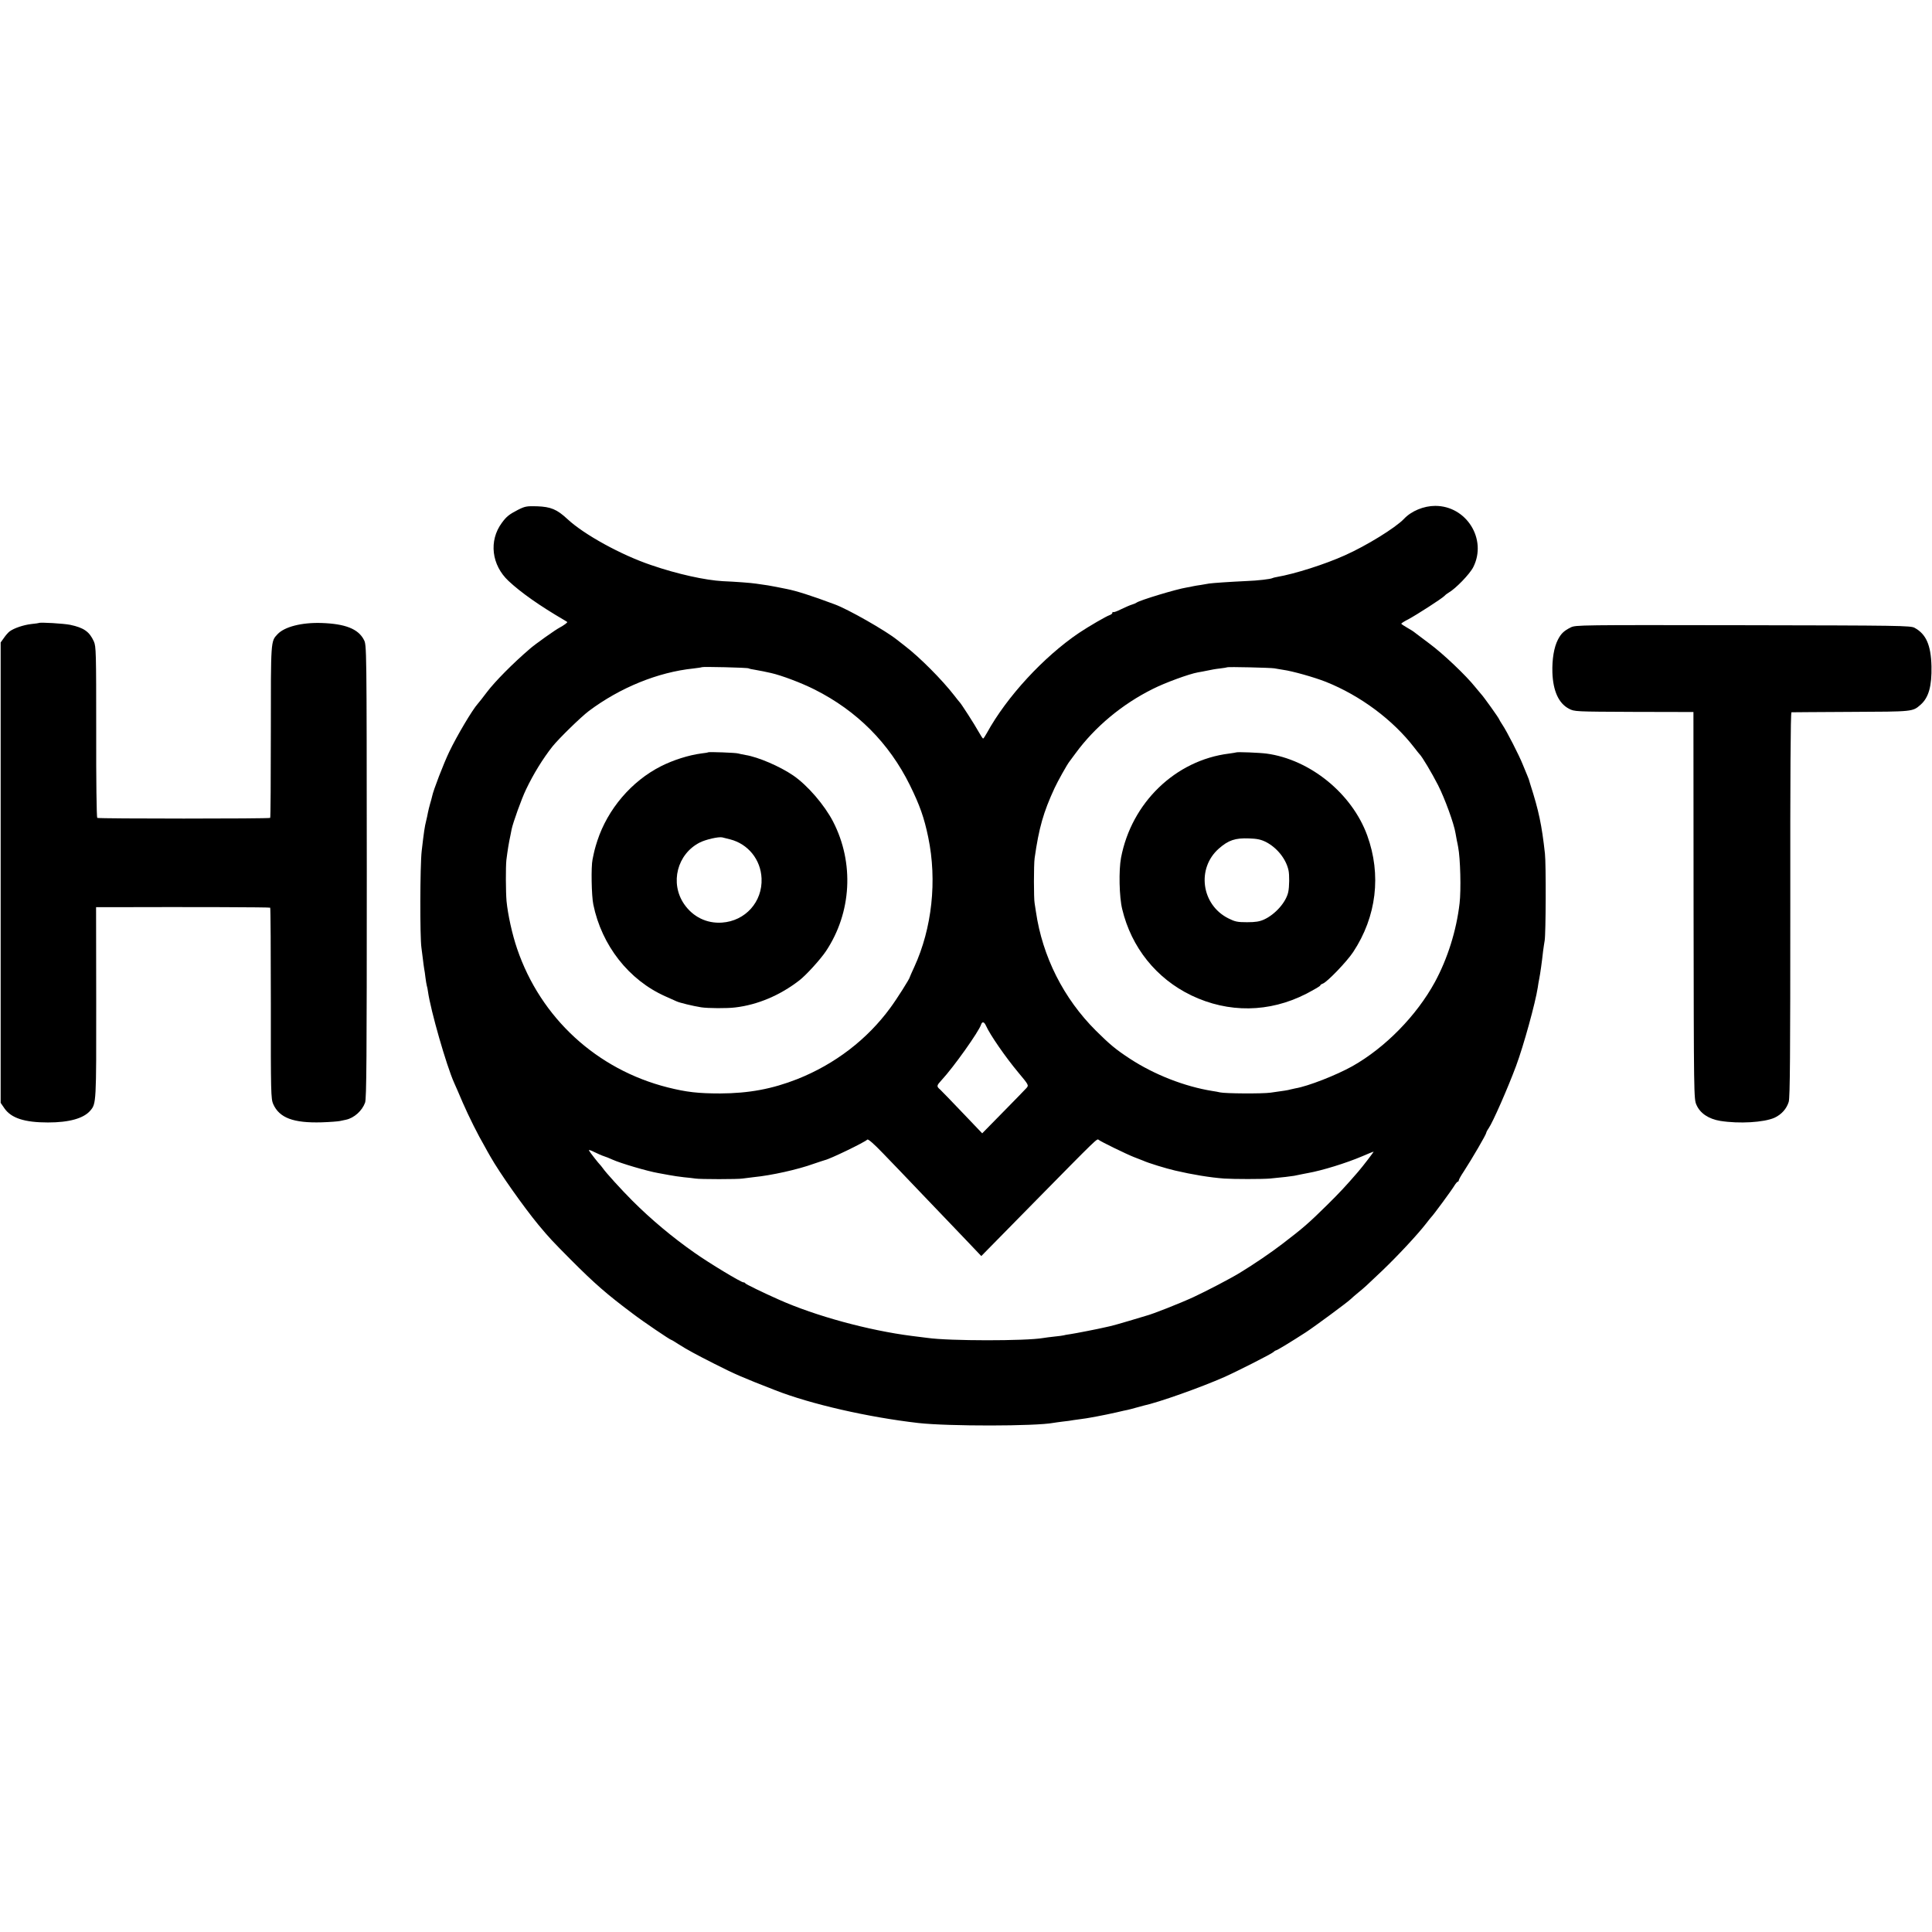
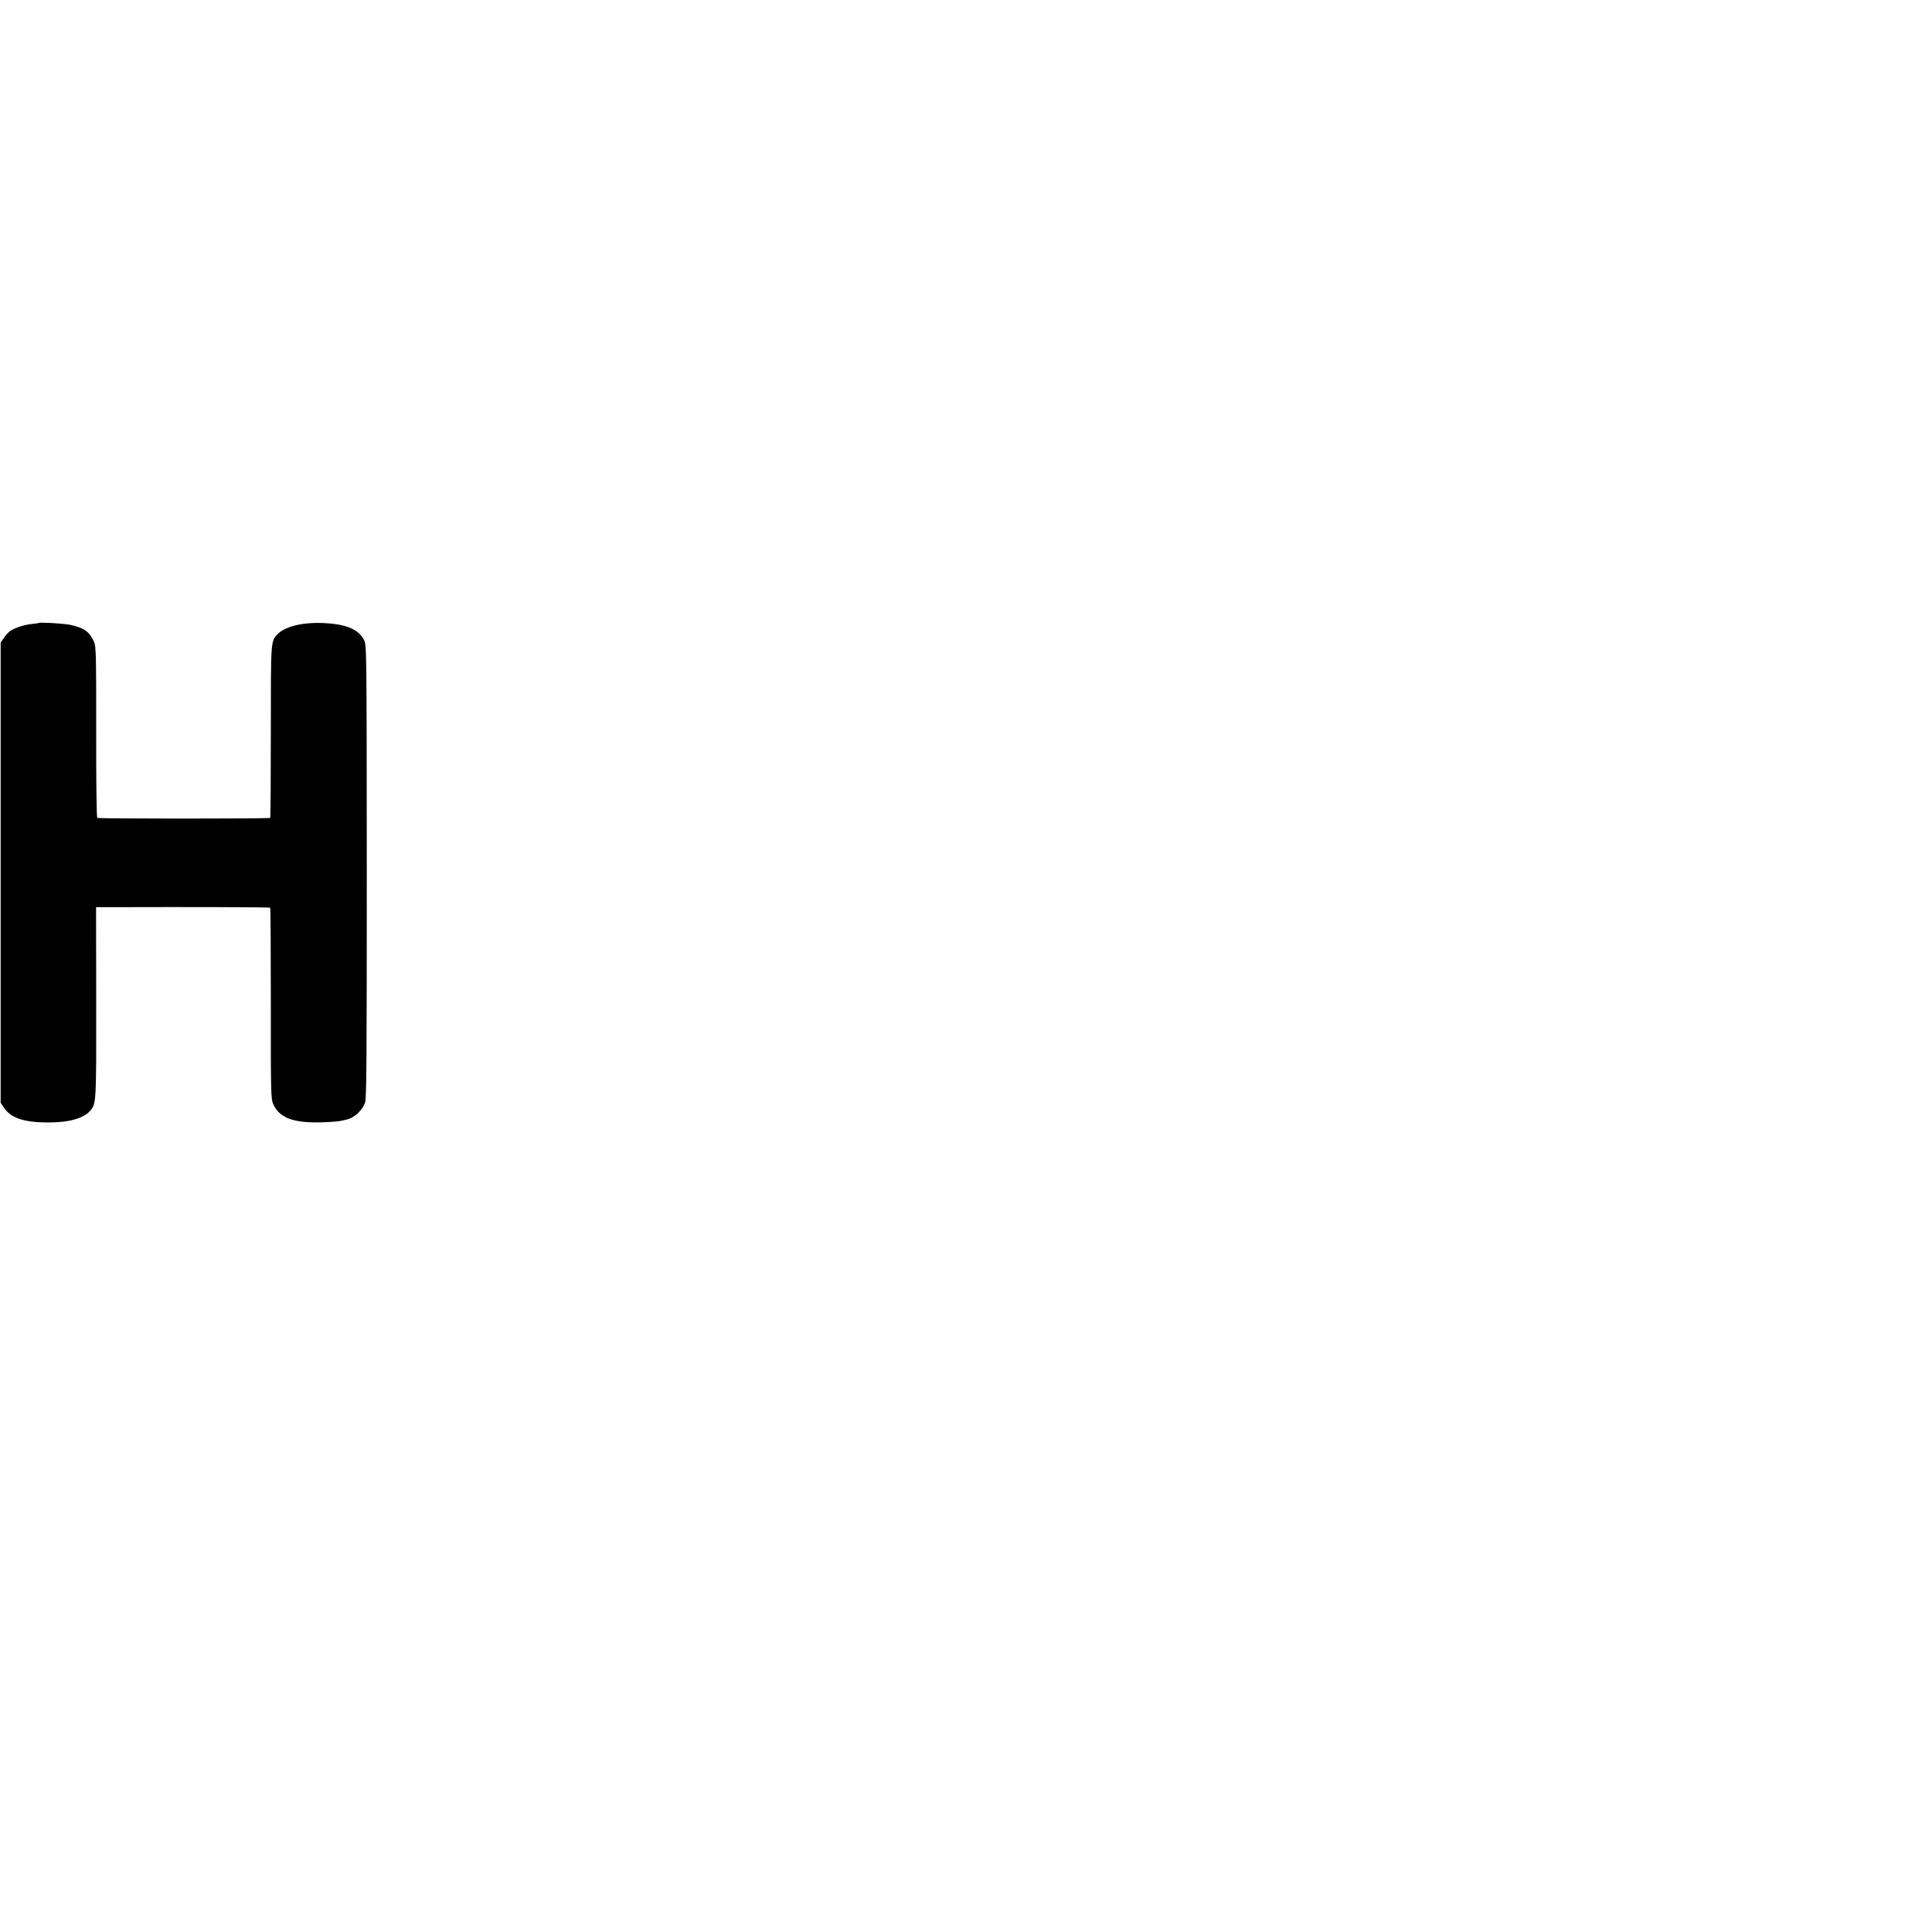
<svg xmlns="http://www.w3.org/2000/svg" version="1.0" width="1478pt" height="1478pt" viewBox="0 0 1478 1478" preserveAspectRatio="xMidYMid meet">
  <g transform="translate(0,1478) scale(0.1,-0.1)" fill="#000000" stroke="none">
-     <path d="M3963 10880 c-68 -35 -89 -52 -124 -100 -101 -137 -79 -323 52 -445 95 -89 239 -190 424 -298 11 -7 22 -13 24 -15 6 -3 -27 -27 -59 -44 -30 -15 -189 -128 -226 -161 -132 -113 -269 -252 -330 -333 -34 -45 -55 -72 -69 -88 -41 -45 -159 -244 -218 -367 -44 -92 -122 -294 -131 -340 -3 -13 -10 -40 -16 -59 -5 -19 -13 -48 -16 -65 -3 -16 -9 -46 -14 -65 -11 -43 -17 -83 -34 -230 -13 -113 -14 -662 -2 -740 3 -19 8 -58 11 -86 3 -29 8 -62 10 -75 3 -13 7 -44 10 -69 3 -25 8 -52 10 -60 3 -8 7 -29 9 -45 20 -144 141 -566 200 -698 8 -17 38 -86 66 -152 48 -110 115 -244 169 -337 11 -21 30 -54 42 -75 72 -127 255 -386 368 -523 85 -102 106 -124 246 -265 186 -187 280 -268 475 -414 81 -62 287 -201 295 -201 3 0 28 -15 57 -34 66 -42 133 -78 273 -149 160 -81 211 -103 465 -202 273 -107 712 -207 1095 -251 230 -26 898 -25 1034 1 10 2 42 6 72 10 30 3 66 8 80 11 15 2 44 6 65 9 22 3 50 7 64 10 14 3 39 7 55 10 24 4 120 24 145 30 52 12 68 16 85 19 11 2 40 10 65 17 25 7 50 13 55 15 118 25 441 140 620 219 97 43 359 176 376 191 8 8 19 14 22 14 7 0 122 70 227 138 63 41 315 227 340 251 9 9 36 32 60 52 48 39 59 49 186 170 118 113 269 275 334 359 19 25 37 47 40 50 12 10 157 207 175 238 11 18 23 32 27 32 4 0 8 5 8 11 0 5 17 36 38 67 63 97 172 284 172 296 0 4 8 20 18 34 33 48 147 308 210 477 58 156 148 483 166 600 3 22 8 51 11 65 8 40 21 131 30 215 4 28 9 64 12 80 9 52 11 586 2 665 -24 218 -47 328 -112 530 -6 19 -11 37 -12 40 -1 3 -6 16 -12 30 -6 14 -21 50 -33 80 -27 69 -124 258 -156 305 -13 20 -24 38 -24 40 0 8 -125 182 -139 195 -3 3 -24 28 -46 55 -70 88 -245 254 -349 331 -56 42 -108 81 -117 88 -8 7 -34 23 -57 36 -23 13 -42 26 -42 29 0 3 25 19 55 34 63 34 253 156 275 178 8 9 23 20 32 25 53 30 162 142 189 196 107 213 -52 468 -291 468 -88 0 -183 -39 -240 -100 -65 -68 -287 -205 -451 -278 -153 -69 -382 -142 -521 -166 -15 -2 -31 -7 -35 -9 -13 -7 -112 -19 -198 -22 -129 -6 -258 -15 -285 -19 -14 -3 -43 -7 -64 -11 -21 -3 -48 -7 -60 -10 -12 -3 -32 -7 -46 -9 -82 -13 -361 -98 -385 -116 -5 -4 -21 -11 -35 -15 -14 -4 -51 -20 -82 -35 -31 -16 -59 -26 -62 -22 -3 3 -6 0 -6 -6 0 -6 -10 -14 -22 -18 -25 -8 -159 -86 -234 -136 -270 -183 -552 -488 -704 -765 -13 -24 -26 -43 -29 -43 -3 0 -19 24 -35 53 -29 53 -135 218 -146 227 -3 3 -21 25 -40 50 -93 120 -265 293 -379 380 -18 14 -45 35 -59 46 -89 71 -375 234 -477 271 -179 67 -294 103 -365 117 -14 3 -50 10 -80 16 -51 10 -69 13 -155 25 -38 6 -159 15 -255 19 -132 7 -348 54 -548 123 -229 77 -515 234 -642 353 -80 74 -126 93 -232 97 -79 2 -91 0 -145 -27z m1764 -1213 c5 -3 27 -8 49 -11 22 -4 51 -9 64 -12 14 -3 41 -9 60 -13 79 -18 231 -75 332 -126 324 -163 569 -409 728 -730 76 -154 110 -250 141 -400 69 -332 29 -697 -107 -993 -19 -41 -34 -75 -34 -77 0 -11 -100 -169 -149 -235 -177 -242 -424 -431 -711 -545 -193 -76 -371 -109 -590 -110 -169 0 -257 10 -401 46 -544 137 -973 532 -1153 1061 -38 111 -71 262 -81 365 -6 69 -7 263 -1 315 9 71 18 129 31 188 3 14 7 35 9 46 10 49 76 234 110 304 56 118 130 238 203 330 50 62 216 224 278 271 239 179 529 297 800 325 33 4 62 8 64 10 6 5 349 -3 358 -9z m4023 0 c14 -3 43 -7 65 -11 73 -10 239 -57 328 -92 265 -106 513 -291 677 -504 19 -25 37 -47 40 -50 19 -18 93 -142 141 -236 52 -102 123 -297 134 -369 3 -16 8 -41 10 -55 3 -14 8 -36 10 -50 17 -86 23 -328 11 -430 -24 -209 -92 -424 -189 -603 -141 -258 -380 -502 -632 -644 -122 -68 -338 -153 -435 -169 -14 -3 -32 -7 -40 -9 -16 -5 -49 -10 -150 -24 -65 -9 -346 -7 -386 2 -12 3 -39 8 -60 11 -211 34 -442 124 -629 246 -110 72 -155 110 -261 215 -248 247 -409 567 -459 910 -3 23 -8 52 -10 65 -7 34 -7 296 0 345 33 232 67 351 152 535 24 52 97 183 115 205 4 5 25 33 46 62 147 201 356 376 592 493 93 47 276 114 343 126 18 3 51 9 74 14 22 5 65 13 95 16 29 3 54 8 56 9 5 5 334 -3 362 -8z m-2207 -2734 c30 -68 149 -240 245 -355 82 -98 83 -100 65 -121 -10 -11 -90 -94 -179 -184 l-160 -163 -150 157 c-82 86 -159 166 -171 177 -30 26 -29 30 11 74 92 99 284 370 301 423 9 27 24 23 38 -8z m-508 -1268 c94 -98 195 -203 225 -235 30 -31 98 -102 151 -158 l96 -101 404 411 c490 498 481 489 494 478 17 -14 212 -109 268 -131 29 -11 61 -24 72 -28 38 -18 176 -60 245 -76 133 -31 267 -53 375 -61 78 -5 288 -5 350 0 97 9 162 17 185 21 56 12 76 15 105 21 108 19 293 76 415 128 46 20 86 36 88 36 4 0 -81 -111 -119 -155 -95 -110 -143 -161 -233 -250 -145 -143 -184 -177 -346 -301 -86 -66 -215 -154 -325 -221 -72 -44 -254 -139 -355 -186 -104 -48 -315 -131 -360 -142 -8 -2 -67 -20 -130 -39 -63 -19 -131 -38 -150 -42 -19 -4 -39 -9 -45 -10 -31 -8 -225 -46 -255 -50 -19 -3 -42 -6 -50 -9 -8 -2 -42 -7 -75 -10 -33 -4 -71 -8 -85 -11 -133 -23 -720 -23 -885 1 -16 2 -70 9 -120 15 -330 42 -737 153 -1015 277 -122 54 -255 119 -258 125 -2 5 -9 8 -15 8 -18 0 -260 146 -372 225 -169 118 -334 256 -478 400 -81 81 -204 216 -226 249 -8 11 -18 23 -21 26 -9 8 -76 93 -84 108 -5 8 13 3 40 -11 27 -13 60 -28 74 -32 14 -4 43 -16 65 -26 64 -29 269 -89 350 -103 17 -3 53 -10 82 -15 29 -6 81 -13 115 -17 35 -3 74 -8 88 -10 33 -6 328 -6 360 0 14 2 54 7 88 11 133 13 336 58 457 102 39 13 77 26 85 28 39 8 302 135 325 157 6 6 49 -31 120 -105 61 -63 187 -194 280 -292z" />
-     <path d="M5418 9025 c-2 -2 -25 -6 -53 -9 -97 -13 -214 -50 -309 -98 -225 -114 -407 -328 -486 -569 -20 -62 -24 -80 -37 -144 -12 -55 -8 -279 6 -345 64 -313 272 -578 551 -702 36 -16 74 -33 85 -38 22 -11 126 -36 189 -46 53 -8 199 -9 261 -1 171 20 343 93 490 207 52 40 161 160 204 224 196 295 217 675 54 991 -66 127 -195 277 -304 352 -102 70 -270 142 -365 157 -22 4 -47 9 -57 12 -18 6 -224 13 -229 9z m167 -666 c138 -35 235 -155 241 -299 8 -179 -124 -326 -303 -338 -117 -8 -222 44 -289 141 -111 161 -54 384 120 472 46 23 142 45 171 39 6 -1 33 -8 60 -15z" />
-     <path d="M9457 9024 c-1 -1 -26 -5 -55 -9 -410 -51 -746 -376 -826 -797 -18 -95 -14 -300 9 -393 70 -293 261 -531 529 -660 284 -136 596 -132 878 12 59 31 108 59 108 64 0 4 8 10 19 14 32 10 185 169 233 242 179 271 217 591 107 893 -117 320 -437 580 -770 625 -52 7 -227 14 -232 9z m229 -686 c84 -44 152 -129 171 -215 8 -35 7 -128 -2 -168 -17 -77 -98 -169 -184 -209 -35 -16 -66 -21 -131 -21 -75 0 -92 4 -144 30 -206 104 -243 382 -72 533 74 65 126 82 231 78 62 -2 91 -8 131 -28z" />
    <path d="M297 10014 c-1 -1 -27 -5 -58 -8 -59 -7 -131 -31 -165 -56 -11 -8 -31 -31 -44 -50 l-25 -35 0 -1761 0 -1761 29 -42 c52 -75 154 -108 333 -108 162 0 274 31 325 92 44 52 45 62 44 828 l-1 727 125 0 c612 2 1204 0 1207 -4 3 -3 5 -333 5 -733 -1 -683 1 -731 18 -769 47 -106 154 -146 370 -140 63 2 126 7 140 10 14 3 35 8 47 10 62 13 124 69 146 131 11 33 13 332 13 1770 -1 1729 -1 1730 -22 1770 -43 84 -143 123 -324 129 -152 5 -284 -29 -337 -86 -52 -55 -51 -45 -51 -746 0 -359 -2 -656 -5 -659 -8 -7 -1312 -7 -1323 0 -5 3 -9 298 -8 657 0 615 -1 654 -18 693 -34 75 -77 105 -181 127 -49 10 -232 21 -240 14z" />
-     <path d="M12016 9980 c-52 -26 -74 -47 -98 -94 -30 -58 -45 -150 -42 -251 5 -141 48 -236 127 -277 42 -22 46 -22 497 -24 l455 -1 1 -1480 c2 -1456 2 -1481 22 -1525 28 -65 93 -108 182 -123 145 -23 333 -12 415 24 54 25 93 69 109 122 10 35 12 361 12 1512 -1 971 2 1467 9 1468 6 0 210 2 455 3 478 2 471 1 533 55 62 55 86 142 83 294 -4 162 -41 246 -129 294 -30 17 -112 18 -1312 20 -1252 2 -1281 2 -1319 -17z" />
  </g>
</svg>